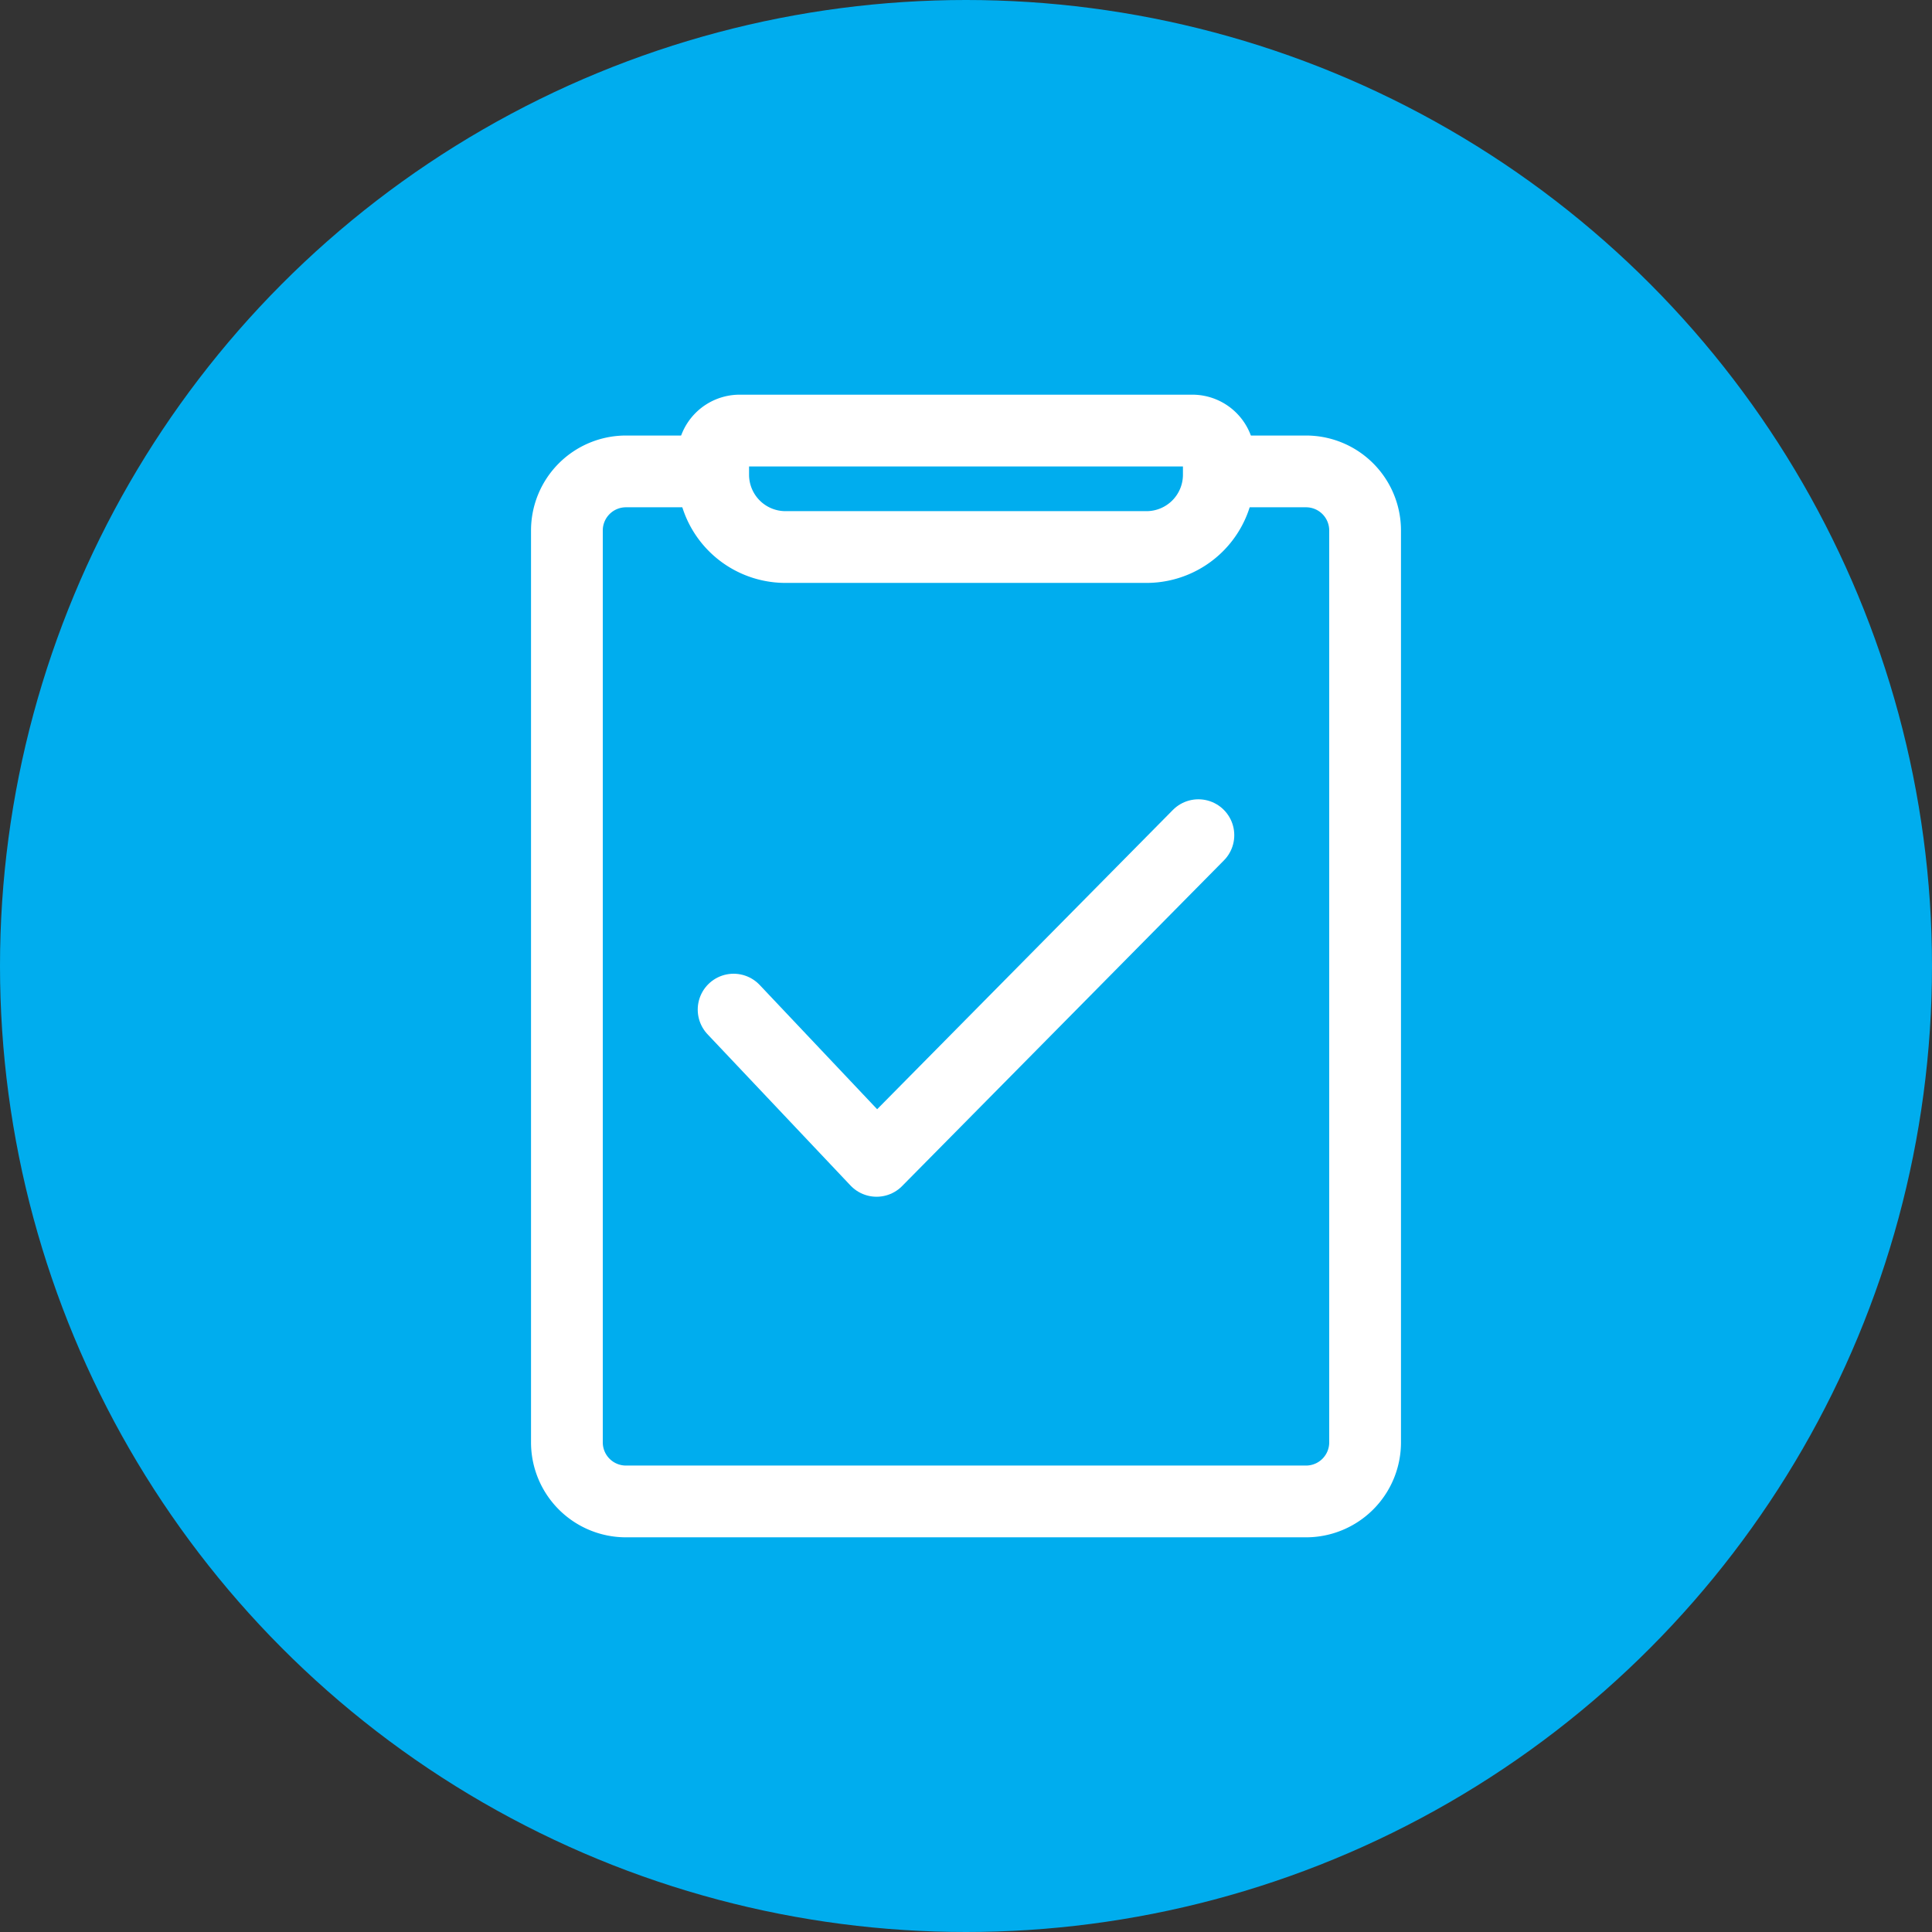
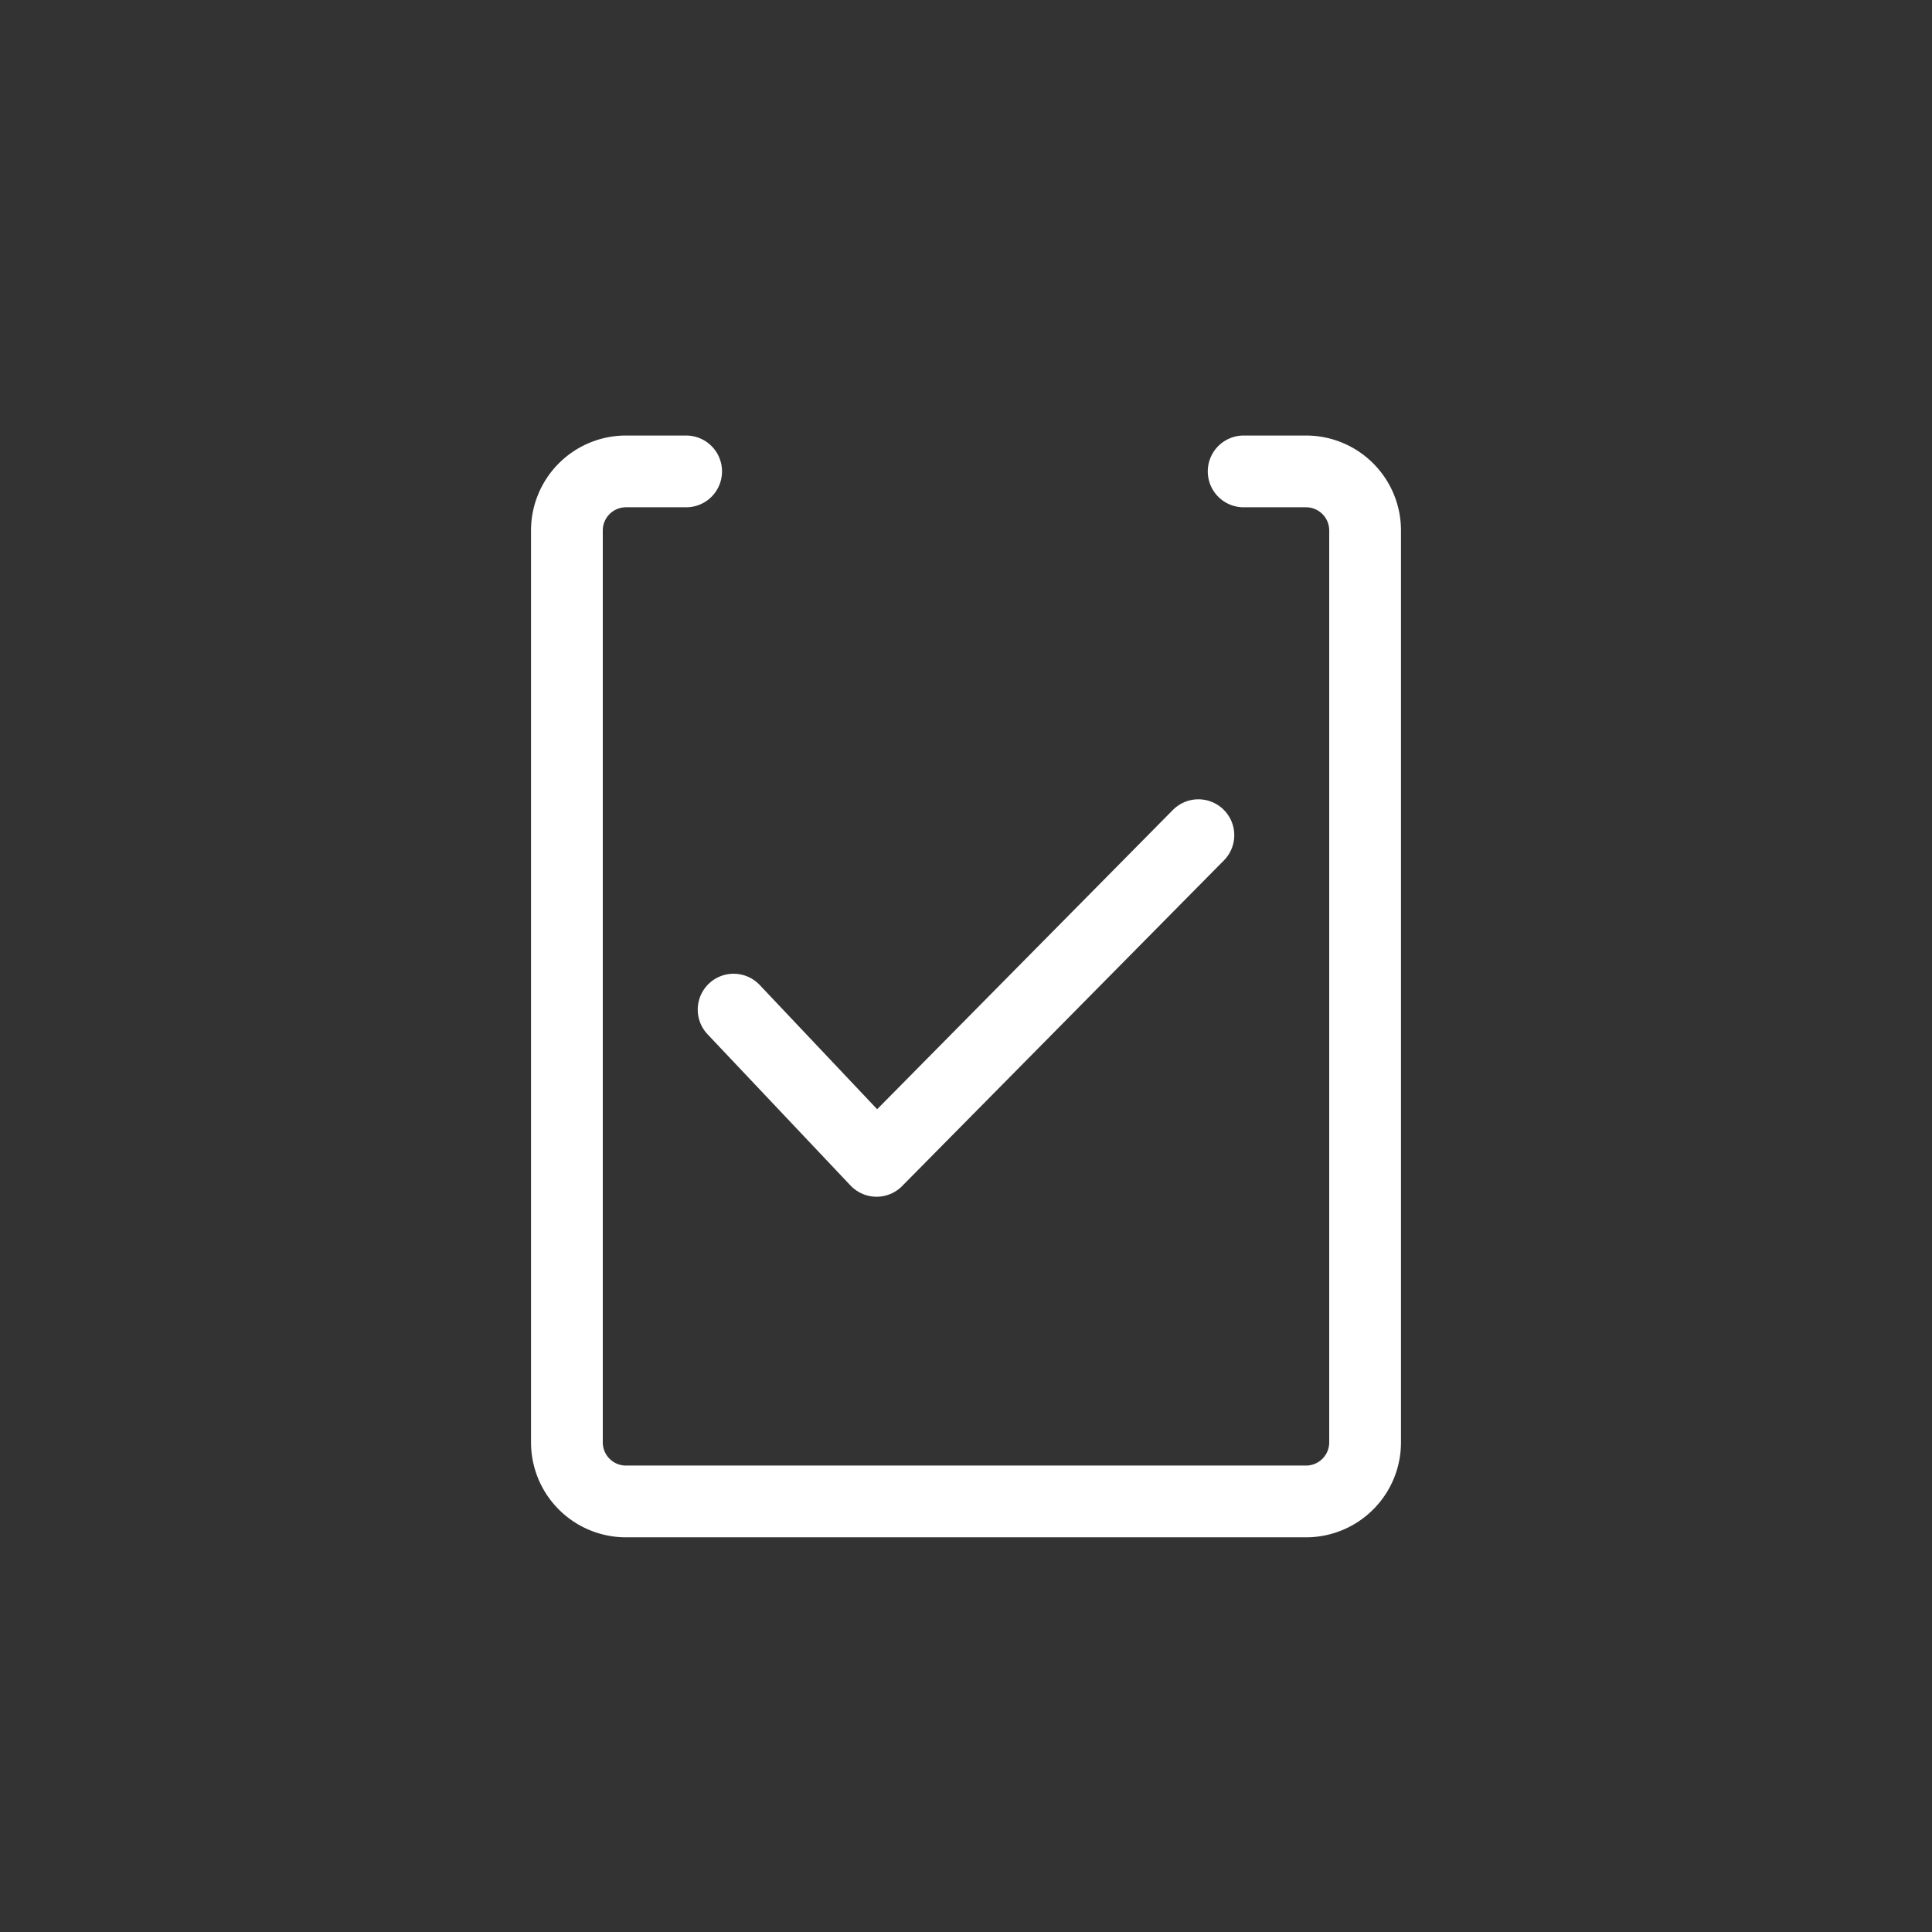
<svg xmlns="http://www.w3.org/2000/svg" viewBox="0 0 35 35">
  <rect x="0" y="0" width="35" height="35" fill="#333333" stroke="none" />
  <defs>
    <style> .a { fill: #00adee; } .b { fill: none; stroke: #fff; stroke-linecap: round; stroke-linejoin: round; stroke-width: 1.3px; } </style>
  </defs>
  <title>Icons</title>
-   <circle class="a" cx="17.5" cy="17.5" r="17.5" />
  <g>
    <g>
      <path class="b" d="M22.53,8.54h1.13a1.07,1.07,0,0,1,1.07,1.07V26.13a1.07,1.07,0,0,1-1.07,1.07H11.34a1.07,1.07,0,0,1-1.07-1.07V9.61a1.07,1.07,0,0,1,1.07-1.07h1.09" />
-       <path class="b" d="M12.92,8.28V8.6a1.31,1.31,0,0,0,1.31,1.31h6.54A1.31,1.31,0,0,0,22.08,8.6V8.28a.48.48,0,0,0-.48-.48H13.4A.48.48,0,0,0,12.92,8.28Z" />
    </g>
    <polyline class="b" points="13.29 18.29 15.88 21.03 21.71 15.13" />
  </g>
</svg>